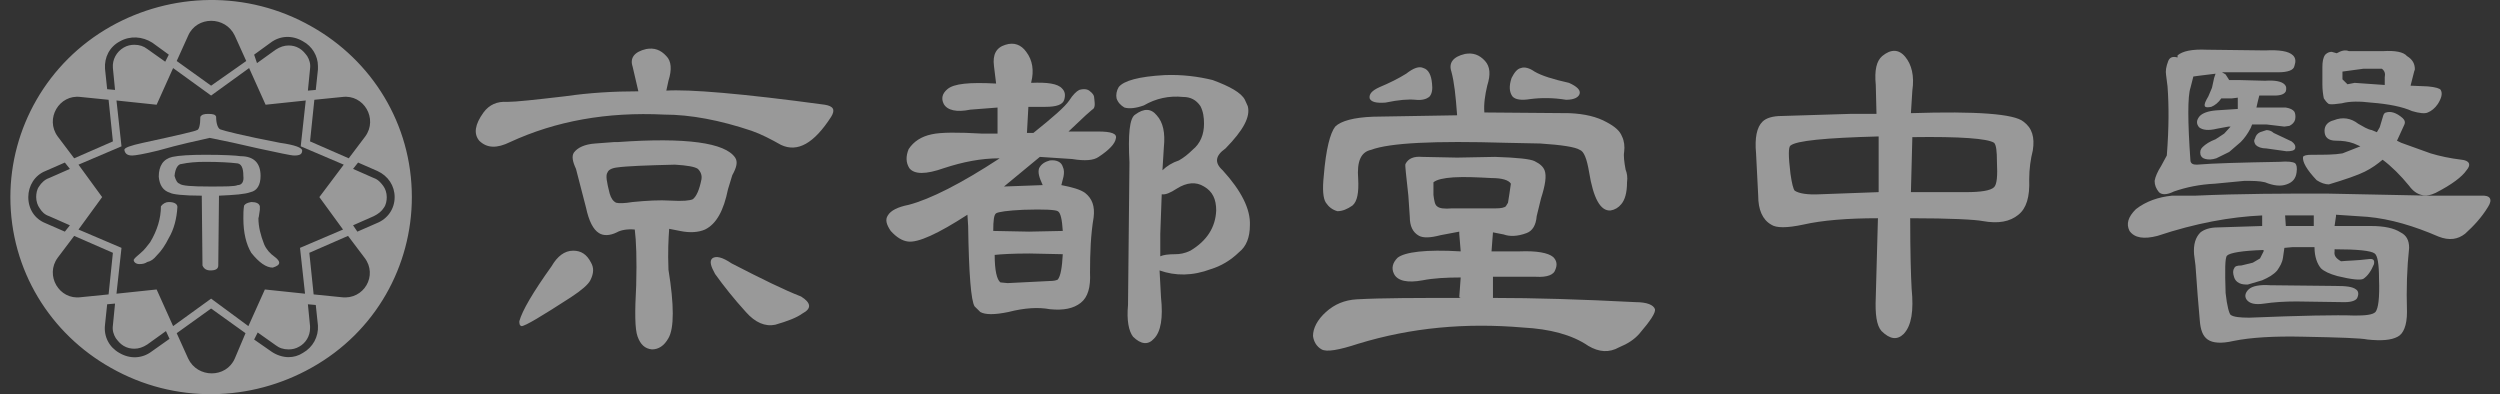
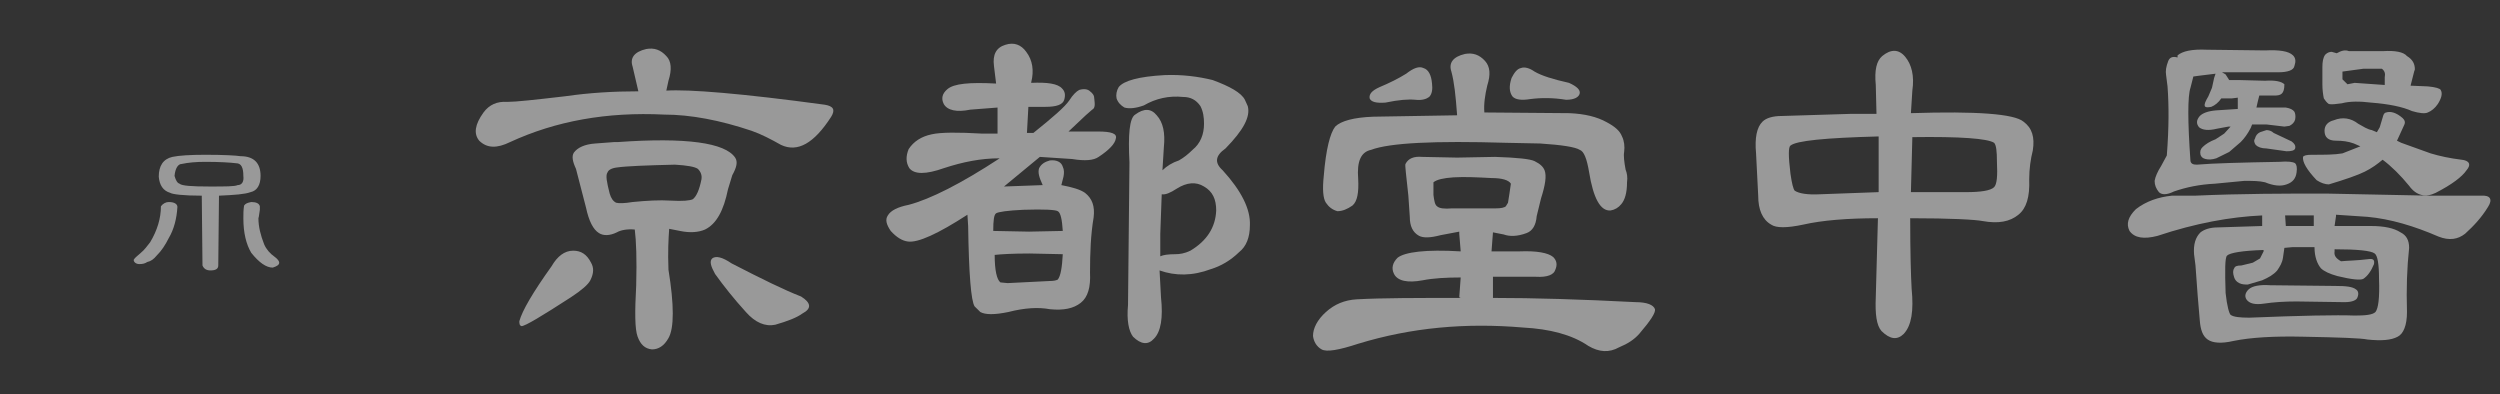
<svg xmlns="http://www.w3.org/2000/svg" width="241" height="38" viewBox="0 0 241 38" fill="none">
  <rect x="0" y="0" width="241" height="38" fill="#333333" stroke="none" />
  <g opacity="0.5">
    <path d="M60.985 6.424C60.708 5.608 61.123 4.997 62.298 4.725C63.058 4.589 63.68 4.793 64.233 5.405C64.717 5.88 64.786 6.696 64.44 7.784L64.233 8.735C66.445 8.599 71.49 9.007 79.507 10.095C80.336 10.231 80.543 10.571 80.129 11.25C78.47 13.833 76.88 14.717 75.291 13.969C74.323 13.426 73.425 12.95 72.457 12.61C69.416 11.59 66.583 11.046 64.026 11.046C58.497 10.775 53.59 11.658 49.167 13.697C47.923 14.309 46.955 14.309 46.195 13.562C45.642 12.882 45.78 11.998 46.61 10.842C47.163 10.095 47.923 9.755 48.89 9.823C49.72 9.823 51.586 9.619 54.488 9.279C56.838 8.939 59.188 8.803 61.538 8.803L60.985 6.424ZM55.249 24.166C56.009 24.166 56.562 24.506 56.976 25.321C57.253 25.797 57.253 26.341 56.907 27.021C56.7 27.428 56.078 27.972 55.041 28.652C52.208 30.487 50.618 31.439 50.273 31.439C50.065 31.371 50.065 31.167 50.065 30.963C50.342 29.944 51.378 28.176 53.175 25.661C53.728 24.709 54.419 24.166 55.249 24.166ZM59.464 22.398C58.773 22.738 58.151 22.738 57.737 22.466C57.184 22.126 56.769 21.311 56.493 20.019L55.525 16.28C55.179 15.533 55.11 15.057 55.318 14.717C55.663 14.241 56.354 13.901 57.391 13.833L59.188 13.697H59.533C66.168 13.222 69.9 13.765 70.868 15.193C71.144 15.601 71.006 16.145 70.591 16.892L70.177 18.252C69.762 20.291 69.071 21.583 67.965 22.126C67.343 22.398 66.514 22.466 65.546 22.262L64.509 22.058C64.44 23.01 64.371 24.302 64.44 26.001C64.993 29.4 64.993 31.643 64.44 32.594C64.026 33.342 63.473 33.682 62.851 33.682C62.16 33.614 61.745 33.206 61.468 32.459C61.192 31.711 61.192 30.079 61.33 27.496C61.399 24.981 61.33 23.214 61.192 22.126C60.432 22.058 59.81 22.194 59.464 22.398ZM64.648 19.339C65.823 19.407 66.514 19.339 66.79 19.203C67.136 18.932 67.412 18.32 67.619 17.3C67.689 16.892 67.55 16.552 67.274 16.28C66.997 16.077 66.237 15.941 65.062 15.873C62.298 15.941 60.432 16.009 59.464 16.145C58.911 16.213 58.635 16.416 58.566 16.62C58.359 16.892 58.497 17.572 58.773 18.66C58.911 19.136 59.119 19.407 59.395 19.543C59.672 19.611 60.155 19.611 60.985 19.475C62.367 19.339 63.611 19.271 64.648 19.339ZM77.226 28.584C78.193 29.196 78.263 29.74 77.364 30.215C76.811 30.623 75.913 30.963 74.738 31.303C73.77 31.507 72.803 31.099 71.904 30.079C70.729 28.788 69.762 27.564 68.933 26.409C68.518 25.661 68.38 25.185 68.656 24.913C69.002 24.641 69.624 24.777 70.522 25.389C73.425 26.885 75.636 27.972 77.226 28.584Z" fill="white" />
    <path d="M104.595 18.591C105.286 19.135 105.562 19.883 105.424 20.971C105.148 22.602 105.078 24.369 105.078 26.273C105.148 27.7 104.871 28.652 104.18 29.195C103.489 29.739 102.521 29.943 101.208 29.807C100.102 29.603 98.789 29.671 97.2 30.079C95.887 30.351 94.988 30.351 94.504 30.079L93.952 29.535C93.606 28.992 93.399 26.409 93.33 21.786L93.26 20.699C90.427 22.534 88.492 23.418 87.524 23.282C86.971 23.214 86.418 22.874 85.866 22.262C85.451 21.65 85.313 21.174 85.589 20.767C85.866 20.291 86.557 19.951 87.593 19.747C89.667 19.203 92.638 17.708 96.371 15.261C94.574 15.261 92.846 15.601 90.98 16.212C89.252 16.824 88.146 16.824 87.662 16.212C87.317 15.668 87.317 15.057 87.593 14.377C88.077 13.629 88.837 13.153 89.805 12.95C90.703 12.746 92.362 12.746 94.712 12.882H96.163V10.367L93.537 10.57C92.224 10.842 91.325 10.638 90.98 10.027C90.703 9.483 90.842 9.007 91.325 8.599C91.947 8.055 93.468 7.919 96.025 8.055L95.818 6.356C95.679 5.268 96.025 4.589 96.923 4.317C97.753 4.045 98.444 4.317 98.928 4.996C99.55 5.812 99.688 6.832 99.411 7.919V7.987C100.932 7.919 101.968 8.055 102.383 8.531C102.66 8.803 102.729 9.143 102.59 9.619C102.452 10.095 101.83 10.299 100.794 10.299H99.135L98.997 12.814H99.619C101.485 11.318 102.66 10.299 103.074 9.687C103.42 9.143 103.765 8.803 104.042 8.667C104.526 8.531 104.871 8.599 105.078 8.803C105.355 9.007 105.493 9.211 105.493 9.551C105.562 10.095 105.562 10.434 105.286 10.57L104.664 11.114L103.005 12.678H105.839C107.152 12.678 107.705 12.882 107.566 13.357C107.497 13.833 106.944 14.445 105.908 15.125C105.424 15.465 104.595 15.533 103.351 15.329L100.241 15.125L96.785 17.98L100.517 17.844C100.172 17.096 100.033 16.62 100.172 16.212C100.379 15.805 100.724 15.601 101.208 15.465C101.83 15.397 102.314 15.601 102.452 16.076C102.59 16.348 102.59 16.688 102.521 17.028L102.314 17.844C103.351 18.048 104.111 18.252 104.595 18.591ZM102.452 22.262C102.383 21.174 102.245 20.495 101.968 20.359C101.761 20.223 100.655 20.155 98.651 20.223C97.131 20.291 96.232 20.427 96.025 20.563C95.818 20.699 95.749 21.242 95.749 22.262L99.204 22.33L102.452 22.262ZM95.887 24.573C95.887 26.069 96.094 26.952 96.44 27.224L97.131 27.292L101.208 27.088C101.623 27.088 101.83 27.02 101.968 26.952C102.245 26.613 102.383 25.797 102.452 24.505L99.273 24.437C97.614 24.437 96.509 24.505 95.887 24.573ZM113.648 15.465C114.132 15.193 114.547 14.853 114.961 14.445C115.722 13.833 116.067 12.95 116.067 11.93C116.067 11.318 115.998 10.774 115.722 10.23C115.307 9.619 114.754 9.347 114.063 9.347C112.681 9.211 111.437 9.483 110.262 10.163C109.502 10.434 108.88 10.502 108.396 10.367C108.05 10.163 107.774 9.891 107.636 9.483C107.566 9.143 107.636 8.735 107.843 8.395C108.327 7.783 109.778 7.376 112.266 7.24C113.925 7.172 115.514 7.376 116.896 7.715C118.555 8.327 119.661 8.939 120.006 9.619L120.283 10.23C120.559 11.25 119.868 12.542 118.14 14.309C117.173 14.989 117.035 15.668 117.864 16.416C119.661 18.387 120.559 20.155 120.49 21.718C120.49 22.874 120.145 23.758 119.454 24.301C118.624 25.117 117.657 25.661 116.758 25.933C114.961 26.613 113.303 26.613 111.782 26.069L111.92 28.652C112.128 30.623 111.92 31.983 111.229 32.662C110.676 33.274 109.985 33.206 109.225 32.458C108.81 31.915 108.603 30.895 108.741 29.399L108.88 15.668C108.741 12.95 108.88 11.386 109.432 11.046C110.262 10.434 110.953 10.434 111.506 11.114C112.128 11.794 112.335 12.814 112.197 14.173L112.059 16.416C112.473 16.008 113.026 15.668 113.648 15.465ZM111.851 24.709C112.128 24.573 112.612 24.505 113.303 24.505C113.717 24.505 114.201 24.437 114.754 24.165C116.344 23.214 117.173 21.922 117.242 20.291C117.242 19.203 116.896 18.456 116.067 17.98C115.307 17.504 114.408 17.572 113.441 18.184C112.819 18.591 112.335 18.795 111.99 18.727L111.851 22.534V24.709Z" fill="white" />
    <path d="M140.673 28.651L140.811 26.748C139.429 26.748 138.185 26.816 137.148 27.02C135.697 27.292 134.729 27.088 134.384 26.408C134.107 25.864 134.246 25.321 134.729 24.845C135.42 24.301 137.425 24.029 140.811 24.233L140.673 22.534V22.33L138.876 22.67C137.839 22.942 137.217 22.942 136.803 22.738C136.181 22.398 135.904 21.786 135.904 20.902L135.766 18.863C135.559 16.892 135.42 15.872 135.49 15.804C135.766 15.26 136.319 15.056 137.079 15.124L140.466 15.193L144.128 15.124C146.271 15.193 147.515 15.328 147.93 15.532C148.482 15.804 148.759 16.076 148.897 16.416C149.104 16.96 148.966 17.843 148.552 19.135L148.137 20.834C148.068 21.718 147.722 22.262 147.169 22.466C146.271 22.806 145.511 22.806 144.958 22.602L143.921 22.398L143.783 24.233H146.478C148.137 24.165 149.243 24.369 149.726 24.777C150.072 25.117 150.141 25.525 149.934 26C149.796 26.476 149.174 26.748 148.068 26.68H143.921V28.72C147.86 28.72 152.422 28.855 157.674 29.127C158.78 29.127 159.402 29.399 159.54 29.807C159.609 30.147 159.126 30.895 158.02 32.186C157.536 32.73 156.914 33.138 156.085 33.478C155.117 34.022 154.15 33.953 153.113 33.342C151.523 32.254 149.381 31.71 146.824 31.574C141.295 31.099 136.042 31.574 130.928 33.138C129.062 33.75 127.887 33.953 127.404 33.682C126.92 33.41 126.643 32.934 126.574 32.39C126.574 31.642 126.989 30.827 127.818 30.079C128.648 29.331 129.615 28.923 130.79 28.855C133.278 28.72 136.595 28.72 140.811 28.72L140.673 28.651ZM139.913 6.9C139.636 6.084 140.051 5.472 141.226 5.2C141.986 5.064 142.608 5.268 143.161 5.88C143.645 6.424 143.714 7.171 143.368 8.259C143.161 9.143 143.023 10.026 143.092 10.842L151.316 10.91C152.767 10.978 153.942 11.25 154.91 11.794C155.67 12.202 156.154 12.609 156.361 13.153C156.568 13.561 156.638 14.105 156.568 14.649C156.499 14.989 156.568 15.6 156.707 16.348C156.845 16.688 156.914 17.096 156.845 17.572C156.845 18.591 156.638 19.271 156.292 19.679C156.016 20.019 155.67 20.223 155.255 20.291C154.288 20.359 153.597 19.135 153.182 16.552C152.975 15.328 152.698 14.581 152.284 14.445C151.869 14.173 150.556 13.969 148.482 13.833L145.165 13.765C138.323 13.561 133.969 13.765 132.172 14.445C131.205 14.649 130.79 15.532 130.928 17.232C130.997 18.523 130.859 19.407 130.375 19.815C129.892 20.155 129.408 20.359 128.924 20.359C128.44 20.223 128.095 19.951 127.818 19.543C127.542 19.135 127.473 18.251 127.611 16.96C127.818 14.377 128.233 12.813 128.717 12.202C129.27 11.658 130.514 11.318 132.38 11.25L140.466 11.114C140.327 9.211 140.189 7.919 139.913 6.9ZM132.034 9.483C131.965 9.075 132.241 8.735 133.002 8.395C133.969 7.987 134.798 7.579 135.559 7.103C136.25 6.56 136.803 6.356 137.217 6.56C137.701 6.696 137.978 7.239 138.047 8.055C138.116 8.599 138.047 9.075 137.77 9.347C137.494 9.551 137.079 9.687 136.457 9.619C135.766 9.551 134.868 9.619 133.554 9.89C132.656 9.958 132.172 9.822 132.034 9.483ZM138.185 17.572V18.795C138.254 19.339 138.323 19.747 138.53 19.883C138.738 20.087 139.222 20.155 139.982 20.087H144.198C144.681 20.087 145.027 20.019 145.165 19.883L145.372 19.543L145.511 18.659L145.649 17.707C145.442 17.368 144.82 17.164 143.783 17.164C142.47 17.096 141.226 17.028 140.12 17.096C139.152 17.164 138.53 17.3 138.185 17.572ZM152.284 9.007C152.214 9.347 151.8 9.619 150.97 9.619C149.726 9.415 148.552 9.415 147.515 9.551C146.686 9.687 146.064 9.619 145.787 9.279C145.511 8.871 145.442 8.327 145.718 7.511C145.994 6.968 146.271 6.628 146.616 6.56C146.962 6.424 147.446 6.56 147.93 6.9C148.621 7.307 149.726 7.647 151.247 7.987C152.007 8.327 152.353 8.667 152.284 9.007Z" fill="white" />
    <path d="M184.143 21.037C184.143 24.3 184.212 26.611 184.281 27.835C184.488 29.942 184.281 31.369 183.521 32.185C182.899 32.797 182.207 32.729 181.378 31.913C180.894 31.369 180.756 30.282 180.825 28.65L181.033 21.037C178.061 21.037 175.642 21.241 173.845 21.649C172.255 21.989 171.219 21.989 170.735 21.649C169.906 21.173 169.491 20.221 169.491 18.862L169.284 14.783C169.145 13.288 169.353 12.268 169.906 11.725C170.251 11.385 170.873 11.181 171.772 11.181L178.406 10.977H180.894L180.825 8.19C180.687 6.762 180.894 5.879 181.447 5.403C182.277 4.723 183.037 4.723 183.659 5.471C184.281 6.219 184.557 7.306 184.35 8.734L184.212 10.909C190.57 10.705 194.164 10.977 195.062 11.725C195.891 12.336 196.168 13.22 195.961 14.511C195.753 15.327 195.615 16.279 195.615 17.298C195.684 18.998 195.339 20.085 194.578 20.697C193.749 21.377 192.643 21.581 191.123 21.309C190.432 21.173 188.082 21.037 184.143 21.037ZM172.601 14.036C172.394 14.172 172.394 15.055 172.601 16.755C172.739 17.706 172.877 18.25 173.016 18.386C173.43 18.658 174.26 18.794 175.504 18.726L181.102 18.522V13.152C175.987 13.288 173.154 13.56 172.601 14.036ZM184.35 13.22L184.212 18.522H189.533C190.915 18.522 191.883 18.386 192.229 18.046C192.505 17.774 192.574 16.959 192.505 15.599C192.505 14.579 192.436 13.968 192.229 13.764C191.607 13.356 188.98 13.152 184.35 13.22Z" fill="white" />
-     <path d="M212.82 32.731C212.336 32.391 212.129 31.779 212.06 30.895L211.853 28.448L211.645 25.593L211.507 24.506C211.438 23.554 211.645 22.875 212.129 22.399C212.475 22.127 213.027 21.923 213.788 21.923L218.073 21.787V20.767C215.032 20.903 211.645 21.515 207.982 22.738C206.669 23.078 205.771 22.942 205.287 22.263C204.941 21.583 205.149 20.903 205.909 20.155C206.877 19.408 208.051 19 209.365 18.864H211.576C216.137 18.66 220.353 18.66 224.223 18.66L234.244 18.864H239.151C240.05 18.796 240.326 19.204 239.842 19.952C239.22 20.971 238.46 21.787 237.631 22.535C236.94 23.078 236.11 23.214 235.074 22.806C232.724 21.787 230.443 21.107 228.232 20.903L225.191 20.699V20.835L225.053 21.787H228.577C229.821 21.787 230.789 21.991 231.411 22.399C231.964 22.671 232.24 23.146 232.24 23.894C232.033 25.797 231.964 27.837 232.033 30.08C232.033 31.371 231.687 32.187 231.134 32.459C230.512 32.799 229.545 32.867 228.232 32.731C227.61 32.595 225.536 32.527 222.081 32.459C219.247 32.391 216.967 32.527 215.308 32.867C214.133 33.139 213.304 33.071 212.82 32.731ZM221.183 10.775C221.252 10.911 221.321 11.183 221.252 11.523C221.183 11.795 220.975 11.998 220.699 12.134L220.215 12.202L218.487 11.998H217.105L216.967 12.338C216.69 12.882 216.345 13.358 215.999 13.698L214.893 14.649L213.649 15.261C213.235 15.397 212.889 15.397 212.613 15.329C212.336 15.261 212.198 15.125 212.129 14.921C212.06 14.582 212.129 14.378 212.336 14.174C212.613 13.902 213.027 13.63 213.58 13.426L214.41 12.882L215.032 12.202H214.824L213.719 12.406C212.889 12.61 212.336 12.542 211.991 12.27C211.714 11.931 211.714 11.591 212.06 11.183C212.336 10.911 212.82 10.707 213.649 10.639L215.723 10.503V9.483V9.415L215.17 9.483H214.133C213.857 9.891 213.511 10.163 213.166 10.299C212.82 10.367 212.613 10.367 212.544 10.231C212.475 10.027 212.613 9.755 212.889 9.28L213.235 8.464L213.442 7.512L213.58 7.104L211.922 7.308L211.438 7.376L211.161 8.464C210.885 9.28 210.885 11.659 211.161 15.533C211.231 15.805 211.438 15.873 211.783 15.873C213.373 15.737 216.068 15.669 219.731 15.601C220.561 15.533 221.044 15.601 221.252 15.737C221.39 15.873 221.459 16.145 221.39 16.621C221.321 17.165 221.044 17.572 220.422 17.776C219.869 17.98 219.178 17.912 218.349 17.572C217.796 17.436 217.174 17.436 216.345 17.436L213.511 17.708C212.06 17.776 210.747 18.048 209.572 18.456C208.881 18.796 208.397 18.796 208.121 18.524C207.844 18.184 207.706 17.844 207.706 17.436C207.775 17.029 207.982 16.553 208.328 16.009L208.881 14.989C209.088 12.338 209.088 10.163 208.95 8.328L208.812 7.24C208.743 6.832 208.812 6.425 209.019 5.881C209.157 5.541 209.434 5.405 209.917 5.541V5.337C210.401 4.929 211.3 4.725 212.751 4.793L218.349 4.861C219.731 4.793 220.63 4.929 221.044 5.337C221.321 5.609 221.321 5.949 221.183 6.357C221.113 6.764 220.56 6.968 219.593 6.968H214.202L214.548 7.172L214.893 7.716H215.792L218.349 7.784C219.317 7.716 219.939 7.852 220.215 8.124C220.422 8.328 220.422 8.532 220.353 8.804C220.215 9.076 219.869 9.212 219.247 9.212H217.796L217.658 9.755L217.52 10.367H220.353C220.768 10.435 221.044 10.571 221.183 10.775ZM228.301 24.982C228.785 24.914 228.923 25.05 228.854 25.457C228.577 26.137 228.232 26.613 227.817 26.885C227.541 27.021 226.711 26.953 225.329 26.613C224.569 26.409 224.016 26.137 223.74 25.865C223.394 25.457 223.118 24.778 223.118 23.826H220.975L220.215 23.894L220.077 24.846C220.008 25.322 219.8 25.662 219.524 26.069C219.178 26.477 218.695 26.749 218.073 27.021L216.69 27.429C216.414 27.429 216.137 27.429 215.861 27.293C215.585 27.157 215.446 26.953 215.377 26.749C215.239 26.341 215.239 26.069 215.377 25.865C215.446 25.662 215.654 25.593 216.068 25.593L217.174 25.322L217.865 24.914L218.211 24.234V24.098C216.137 24.166 214.963 24.37 214.686 24.642C214.479 24.846 214.479 26.069 214.548 28.244C214.686 29.536 214.893 30.216 215.032 30.352C215.308 30.556 215.93 30.624 216.829 30.624C221.874 30.42 225.26 30.352 226.988 30.42C228.024 30.42 228.716 30.352 228.992 30.08C229.268 29.74 229.407 28.72 229.338 26.885C229.338 25.457 229.199 24.642 228.923 24.438C228.577 24.166 227.264 24.03 225.053 24.03V24.234C224.984 24.642 225.191 24.914 225.675 25.186C226.366 25.118 227.264 25.118 228.301 24.982ZM225.122 27.565C226.158 27.565 226.781 27.633 227.126 27.905C227.333 28.041 227.402 28.312 227.264 28.652C227.195 28.924 226.781 29.128 226.02 29.128L221.39 29.06C220.215 29.06 219.178 29.128 218.28 29.264C217.381 29.4 216.829 29.264 216.552 28.856C216.345 28.516 216.483 28.177 216.759 27.905C217.105 27.565 217.865 27.429 218.833 27.497L225.122 27.565ZM220.906 13.63C221.183 13.834 221.321 14.038 221.252 14.31C221.183 14.514 220.906 14.582 220.422 14.582L218.487 14.31C218.003 14.31 217.658 14.174 217.451 13.97C217.312 13.766 217.243 13.562 217.381 13.358C217.451 13.086 217.589 12.882 217.865 12.746L218.487 12.542C218.695 12.542 218.971 12.61 219.178 12.814L220.906 13.63ZM223.048 21.787V20.971V20.767H220.284L220.353 21.787H223.048ZM223.325 17.369C222.357 16.349 221.943 15.601 222.012 15.125C222.081 14.989 222.357 14.921 222.841 14.921C224.085 14.921 225.053 14.921 225.813 14.786L227.541 14.106L226.919 13.834C226.366 13.63 225.813 13.562 225.191 13.562C224.431 13.562 224.085 13.222 224.085 12.61C224.085 12.066 224.431 11.727 224.984 11.591C225.813 11.251 226.642 11.387 227.333 11.931C227.817 12.202 228.232 12.474 228.646 12.542L229.13 12.746L229.407 12.27L229.752 11.115C229.821 10.911 229.96 10.843 230.029 10.843C230.443 10.707 230.996 10.843 231.618 11.387C231.826 11.591 231.895 11.795 231.756 12.066L231.134 13.426L231.065 13.562L231.48 13.766L234.314 14.786C235.212 15.057 236.18 15.261 237.285 15.397C238.046 15.465 238.253 15.873 237.769 16.417C237.354 17.029 236.387 17.776 234.797 18.592C233.83 19.068 232.931 18.864 232.24 17.912C231.411 16.893 230.512 16.009 229.683 15.397C229.199 15.805 228.646 16.213 227.955 16.553C227.264 16.893 226.089 17.3 224.5 17.776C224.154 17.776 223.74 17.64 223.325 17.369ZM232.793 6.696L232.724 6.9L232.378 8.26L234.037 8.328C234.797 8.396 235.212 8.532 235.281 8.668C235.488 9.008 235.35 9.483 235.005 10.027C234.728 10.435 234.383 10.707 234.037 10.843C233.761 10.979 233.208 10.911 232.517 10.707C231.618 10.299 230.305 10.027 228.577 9.891C227.472 9.755 226.504 9.755 225.744 9.959C225.191 10.027 224.776 10.095 224.5 10.027C224.292 9.891 224.154 9.687 224.016 9.483C223.947 9.144 223.878 8.668 223.878 8.124V6.493C223.878 5.949 223.947 5.541 224.154 5.269C224.362 5.065 224.569 4.997 224.776 4.997L225.26 5.133C225.744 4.861 226.089 4.793 226.435 4.929H227.472H229.752C230.858 4.861 231.687 4.997 232.033 5.405C232.586 5.745 232.793 6.153 232.793 6.696ZM225.813 6.9V7.648L226.297 8.124L226.988 7.988L229.89 8.192V7.852V7.444C229.96 7.104 229.89 6.832 229.614 6.628H227.817L225.813 6.9Z" fill="white" />
+     <path d="M212.82 32.731C212.336 32.391 212.129 31.779 212.06 30.895L211.853 28.448L211.645 25.593L211.507 24.506C211.438 23.554 211.645 22.875 212.129 22.399C212.475 22.127 213.027 21.923 213.788 21.923L218.073 21.787V20.767C215.032 20.903 211.645 21.515 207.982 22.738C206.669 23.078 205.771 22.942 205.287 22.263C204.941 21.583 205.149 20.903 205.909 20.155C206.877 19.408 208.051 19 209.365 18.864H211.576C216.137 18.66 220.353 18.66 224.223 18.66L234.244 18.864H239.151C240.05 18.796 240.326 19.204 239.842 19.952C239.22 20.971 238.46 21.787 237.631 22.535C236.94 23.078 236.11 23.214 235.074 22.806C232.724 21.787 230.443 21.107 228.232 20.903L225.191 20.699V20.835L225.053 21.787H228.577C229.821 21.787 230.789 21.991 231.411 22.399C231.964 22.671 232.24 23.146 232.24 23.894C232.033 25.797 231.964 27.837 232.033 30.08C232.033 31.371 231.687 32.187 231.134 32.459C230.512 32.799 229.545 32.867 228.232 32.731C227.61 32.595 225.536 32.527 222.081 32.459C219.247 32.391 216.967 32.527 215.308 32.867C214.133 33.139 213.304 33.071 212.82 32.731ZM221.183 10.775C221.252 10.911 221.321 11.183 221.252 11.523C221.183 11.795 220.975 11.998 220.699 12.134L220.215 12.202L218.487 11.998H217.105L216.967 12.338C216.69 12.882 216.345 13.358 215.999 13.698L214.893 14.649L213.649 15.261C213.235 15.397 212.889 15.397 212.613 15.329C212.336 15.261 212.198 15.125 212.129 14.921C212.06 14.582 212.129 14.378 212.336 14.174C212.613 13.902 213.027 13.63 213.58 13.426L214.41 12.882L215.032 12.202H214.824L213.719 12.406C212.889 12.61 212.336 12.542 211.991 12.27C211.714 11.931 211.714 11.591 212.06 11.183C212.336 10.911 212.82 10.707 213.649 10.639L215.723 10.503V9.483V9.415L215.17 9.483H214.133C213.857 9.891 213.511 10.163 213.166 10.299C212.82 10.367 212.613 10.367 212.544 10.231C212.475 10.027 212.613 9.755 212.889 9.28L213.235 8.464L213.442 7.512L213.58 7.104L211.922 7.308L211.438 7.376L211.161 8.464C210.885 9.28 210.885 11.659 211.161 15.533C211.231 15.805 211.438 15.873 211.783 15.873C213.373 15.737 216.068 15.669 219.731 15.601C220.561 15.533 221.044 15.601 221.252 15.737C221.39 15.873 221.459 16.145 221.39 16.621C221.321 17.165 221.044 17.572 220.422 17.776C219.869 17.98 219.178 17.912 218.349 17.572C217.796 17.436 217.174 17.436 216.345 17.436L213.511 17.708C212.06 17.776 210.747 18.048 209.572 18.456C208.881 18.796 208.397 18.796 208.121 18.524C207.844 18.184 207.706 17.844 207.706 17.436C207.775 17.029 207.982 16.553 208.328 16.009L208.881 14.989C209.088 12.338 209.088 10.163 208.95 8.328L208.812 7.24C208.743 6.832 208.812 6.425 209.019 5.881C209.157 5.541 209.434 5.405 209.917 5.541V5.337C210.401 4.929 211.3 4.725 212.751 4.793L218.349 4.861C219.731 4.793 220.63 4.929 221.044 5.337C221.321 5.609 221.321 5.949 221.183 6.357C221.113 6.764 220.56 6.968 219.593 6.968H214.202L214.548 7.172L214.893 7.716H215.792L218.349 7.784C219.317 7.716 219.939 7.852 220.215 8.124C220.215 9.076 219.869 9.212 219.247 9.212H217.796L217.658 9.755L217.52 10.367H220.353C220.768 10.435 221.044 10.571 221.183 10.775ZM228.301 24.982C228.785 24.914 228.923 25.05 228.854 25.457C228.577 26.137 228.232 26.613 227.817 26.885C227.541 27.021 226.711 26.953 225.329 26.613C224.569 26.409 224.016 26.137 223.74 25.865C223.394 25.457 223.118 24.778 223.118 23.826H220.975L220.215 23.894L220.077 24.846C220.008 25.322 219.8 25.662 219.524 26.069C219.178 26.477 218.695 26.749 218.073 27.021L216.69 27.429C216.414 27.429 216.137 27.429 215.861 27.293C215.585 27.157 215.446 26.953 215.377 26.749C215.239 26.341 215.239 26.069 215.377 25.865C215.446 25.662 215.654 25.593 216.068 25.593L217.174 25.322L217.865 24.914L218.211 24.234V24.098C216.137 24.166 214.963 24.37 214.686 24.642C214.479 24.846 214.479 26.069 214.548 28.244C214.686 29.536 214.893 30.216 215.032 30.352C215.308 30.556 215.93 30.624 216.829 30.624C221.874 30.42 225.26 30.352 226.988 30.42C228.024 30.42 228.716 30.352 228.992 30.08C229.268 29.74 229.407 28.72 229.338 26.885C229.338 25.457 229.199 24.642 228.923 24.438C228.577 24.166 227.264 24.03 225.053 24.03V24.234C224.984 24.642 225.191 24.914 225.675 25.186C226.366 25.118 227.264 25.118 228.301 24.982ZM225.122 27.565C226.158 27.565 226.781 27.633 227.126 27.905C227.333 28.041 227.402 28.312 227.264 28.652C227.195 28.924 226.781 29.128 226.02 29.128L221.39 29.06C220.215 29.06 219.178 29.128 218.28 29.264C217.381 29.4 216.829 29.264 216.552 28.856C216.345 28.516 216.483 28.177 216.759 27.905C217.105 27.565 217.865 27.429 218.833 27.497L225.122 27.565ZM220.906 13.63C221.183 13.834 221.321 14.038 221.252 14.31C221.183 14.514 220.906 14.582 220.422 14.582L218.487 14.31C218.003 14.31 217.658 14.174 217.451 13.97C217.312 13.766 217.243 13.562 217.381 13.358C217.451 13.086 217.589 12.882 217.865 12.746L218.487 12.542C218.695 12.542 218.971 12.61 219.178 12.814L220.906 13.63ZM223.048 21.787V20.971V20.767H220.284L220.353 21.787H223.048ZM223.325 17.369C222.357 16.349 221.943 15.601 222.012 15.125C222.081 14.989 222.357 14.921 222.841 14.921C224.085 14.921 225.053 14.921 225.813 14.786L227.541 14.106L226.919 13.834C226.366 13.63 225.813 13.562 225.191 13.562C224.431 13.562 224.085 13.222 224.085 12.61C224.085 12.066 224.431 11.727 224.984 11.591C225.813 11.251 226.642 11.387 227.333 11.931C227.817 12.202 228.232 12.474 228.646 12.542L229.13 12.746L229.407 12.27L229.752 11.115C229.821 10.911 229.96 10.843 230.029 10.843C230.443 10.707 230.996 10.843 231.618 11.387C231.826 11.591 231.895 11.795 231.756 12.066L231.134 13.426L231.065 13.562L231.48 13.766L234.314 14.786C235.212 15.057 236.18 15.261 237.285 15.397C238.046 15.465 238.253 15.873 237.769 16.417C237.354 17.029 236.387 17.776 234.797 18.592C233.83 19.068 232.931 18.864 232.24 17.912C231.411 16.893 230.512 16.009 229.683 15.397C229.199 15.805 228.646 16.213 227.955 16.553C227.264 16.893 226.089 17.3 224.5 17.776C224.154 17.776 223.74 17.64 223.325 17.369ZM232.793 6.696L232.724 6.9L232.378 8.26L234.037 8.328C234.797 8.396 235.212 8.532 235.281 8.668C235.488 9.008 235.35 9.483 235.005 10.027C234.728 10.435 234.383 10.707 234.037 10.843C233.761 10.979 233.208 10.911 232.517 10.707C231.618 10.299 230.305 10.027 228.577 9.891C227.472 9.755 226.504 9.755 225.744 9.959C225.191 10.027 224.776 10.095 224.5 10.027C224.292 9.891 224.154 9.687 224.016 9.483C223.947 9.144 223.878 8.668 223.878 8.124V6.493C223.878 5.949 223.947 5.541 224.154 5.269C224.362 5.065 224.569 4.997 224.776 4.997L225.26 5.133C225.744 4.861 226.089 4.793 226.435 4.929H227.472H229.752C230.858 4.861 231.687 4.997 232.033 5.405C232.586 5.745 232.793 6.153 232.793 6.696ZM225.813 6.9V7.648L226.297 8.124L226.988 7.988L229.89 8.192V7.852V7.444C229.96 7.104 229.89 6.832 229.614 6.628H227.817L225.813 6.9Z" fill="white" />
    <path d="M16.273 19.476C15.997 19.476 15.72 19.612 15.513 19.884C15.513 21.04 15.167 22.195 14.476 23.351C14.2 23.691 13.923 24.099 13.578 24.37C13.163 24.71 12.956 24.914 12.887 25.05C12.887 25.254 13.094 25.458 13.44 25.458C13.785 25.458 13.992 25.39 14.2 25.254C14.545 25.186 14.822 24.982 15.098 24.642C15.582 24.166 15.928 23.623 16.273 22.943C16.757 22.127 17.033 21.108 17.102 19.952C17.102 19.68 16.826 19.476 16.273 19.476Z" fill="white" />
-     <path d="M20.212 13.291C21.595 13.563 23.184 13.903 24.912 14.311C26.847 14.719 28.022 14.991 28.368 14.991C28.921 14.991 29.128 14.855 29.128 14.515C29.128 14.243 28.437 13.971 26.985 13.767C23.461 13.088 21.595 12.612 21.249 12.476C21.042 12.408 20.834 12 20.834 11.252C20.765 11.048 20.558 10.98 20.074 10.98C19.66 10.98 19.452 11.048 19.314 11.252C19.314 12.068 19.176 12.544 18.968 12.544C18.968 12.612 17.241 13.02 13.785 13.767C12.541 14.039 11.988 14.243 11.988 14.447C12.057 14.855 12.334 14.991 12.748 14.991C13.025 14.991 13.854 14.855 15.236 14.515C17.379 13.903 19.038 13.563 20.212 13.291Z" fill="white" />
    <path d="M26.916 25.322C26.916 25.186 26.778 24.982 26.502 24.778C26.018 24.438 25.672 24.031 25.465 23.555C25.12 22.671 24.912 21.855 24.912 21.04C24.981 20.836 24.981 20.564 25.05 20.224V19.884C24.981 19.612 24.705 19.476 24.221 19.476C23.876 19.544 23.668 19.612 23.53 19.816C23.461 20.224 23.461 20.632 23.461 21.04C23.461 22.467 23.737 23.555 24.221 24.37C24.981 25.322 25.672 25.798 26.294 25.798C26.709 25.662 26.916 25.526 26.916 25.322Z" fill="white" />
    <path d="M25.119 16.96C25.119 15.737 24.497 15.057 23.183 15.057C22.769 14.989 21.594 14.921 19.797 14.921C18.346 14.921 17.24 14.989 16.618 15.125C15.719 15.329 15.305 16.009 15.305 17.028C15.374 17.844 15.719 18.388 16.41 18.591C16.618 18.727 17.654 18.863 19.451 18.863L19.52 25.593C19.659 25.933 19.935 26.069 20.281 26.069C20.765 26.069 21.041 25.933 21.041 25.593L21.11 18.863C22.631 18.795 23.598 18.727 24.151 18.523C24.773 18.388 25.119 17.844 25.119 16.96ZM22.907 17.844C22.631 17.98 21.732 17.98 20.212 17.98C18.484 17.98 17.516 17.912 17.309 17.708C17.102 17.64 16.963 17.436 16.825 16.96C16.894 16.212 17.171 15.805 17.516 15.805C18.138 15.669 18.898 15.601 19.797 15.601C21.179 15.601 22.216 15.669 22.769 15.737C23.253 15.737 23.46 16.144 23.46 16.96C23.529 17.504 23.322 17.844 22.907 17.844Z" fill="white" />
-     <path d="M39.702 19C39.702 11.931 35.832 5.813 30.027 2.55C23.807 -0.985 16.481 -0.713 10.675 2.55C4.525 6.017 1 12.406 1 19C1 26.069 4.87 32.187 10.675 35.45C16.895 38.985 24.221 38.713 30.027 35.45C36.247 31.983 39.702 25.594 39.702 19ZM35.21 13.154L33.62 15.261L29.888 13.63L30.303 9.619L32.998 9.348C35.072 9.076 36.454 11.455 35.21 13.154ZM26.087 4.114C26.986 3.434 28.161 3.366 29.197 3.978C30.096 4.453 30.649 5.405 30.649 6.357C30.649 6.493 30.649 6.561 30.649 6.697L30.441 8.668L29.681 8.736L29.888 6.629C29.957 6.153 29.819 5.745 29.612 5.405C29.405 5.133 29.197 4.861 28.852 4.657C28.506 4.453 28.161 4.385 27.815 4.385C27.4 4.385 26.986 4.521 26.571 4.793L24.774 6.085L24.498 5.269L26.087 4.114ZM18.14 3.434C18.969 1.53 21.733 1.53 22.632 3.434L23.738 5.881L20.351 8.26L17.034 5.881L18.14 3.434ZM11.574 3.978C12.541 3.434 13.716 3.502 14.684 4.114L16.273 5.269L15.928 5.949L14.2 4.725C13.855 4.453 13.44 4.317 12.956 4.317C12.611 4.317 12.265 4.385 11.919 4.589C11.228 4.997 10.814 5.745 10.883 6.561L11.09 8.668L10.33 8.6L10.123 6.629C10.053 5.541 10.537 4.521 11.574 3.978ZM7.773 9.348L10.468 9.619L10.883 13.63L7.151 15.261L5.561 13.154C4.317 11.455 5.7 9.076 7.773 9.348ZM2.728 19C2.728 17.912 3.35 16.893 4.386 16.485L6.252 15.669L6.736 16.281L4.732 17.165C4.317 17.301 3.972 17.64 3.764 17.98C3.557 18.252 3.488 18.66 3.488 19C3.488 19.408 3.626 19.816 3.834 20.088C4.041 20.427 4.317 20.699 4.732 20.835L6.736 21.719L6.252 22.331L4.386 21.515C3.35 21.107 2.728 20.156 2.728 19ZM5.561 24.846L7.151 22.739L10.883 24.37L10.468 28.381L7.773 28.652C5.7 28.924 4.317 26.545 5.561 24.846ZM14.615 33.886C13.716 34.566 12.541 34.634 11.505 34.022C10.537 33.479 9.984 32.459 10.123 31.303L10.33 29.332L11.09 29.264L10.883 31.371C10.814 31.847 10.952 32.255 11.159 32.595C11.367 32.867 11.574 33.139 11.919 33.343C12.265 33.547 12.611 33.615 12.956 33.615C13.371 33.615 13.786 33.479 14.2 33.207L15.997 31.915L16.343 32.663L14.615 33.886ZM22.632 34.566C21.802 36.469 19.038 36.469 18.14 34.566L17.034 32.119L20.351 29.74L23.668 32.119L22.632 34.566ZM20.351 28.788L16.688 31.439L15.099 27.905L11.228 28.313L11.712 23.894L7.566 22.127L9.846 19L7.566 15.873L11.712 14.106L11.228 9.687L15.099 10.095L16.688 6.561L20.351 9.212L24.014 6.561L25.604 10.095L29.474 9.687L28.99 14.106L33.137 15.873L30.787 19L33.068 22.127L28.921 23.894L29.405 28.313L25.534 27.905L23.945 31.439L20.351 28.788ZM29.197 34.022C28.783 34.294 28.299 34.43 27.815 34.43C27.262 34.43 26.64 34.226 26.156 33.886L24.498 32.731L24.843 32.051L26.571 33.275C26.917 33.547 27.331 33.683 27.815 33.683C28.161 33.683 28.506 33.615 28.852 33.411C29.474 33.071 29.888 32.391 29.888 31.643C29.888 31.575 29.888 31.507 29.888 31.439L29.681 29.332L30.441 29.4L30.649 31.371C30.718 32.459 30.165 33.479 29.197 34.022ZM32.929 28.652L30.234 28.381L29.819 24.37L33.551 22.739L35.141 24.846C36.454 26.545 35.072 28.924 32.929 28.652ZM36.316 21.515L34.45 22.331L34.035 21.719L36.039 20.835C36.454 20.631 36.8 20.36 37.007 20.02C37.214 19.748 37.283 19.34 37.283 19C37.283 18.592 37.145 18.184 36.938 17.912C36.73 17.64 36.454 17.301 36.039 17.165L34.035 16.281L34.519 15.669L36.385 16.485C37.422 16.961 38.044 17.912 38.044 19C38.044 20.156 37.352 21.107 36.316 21.515Z" fill="white" />
  </g>
</svg>